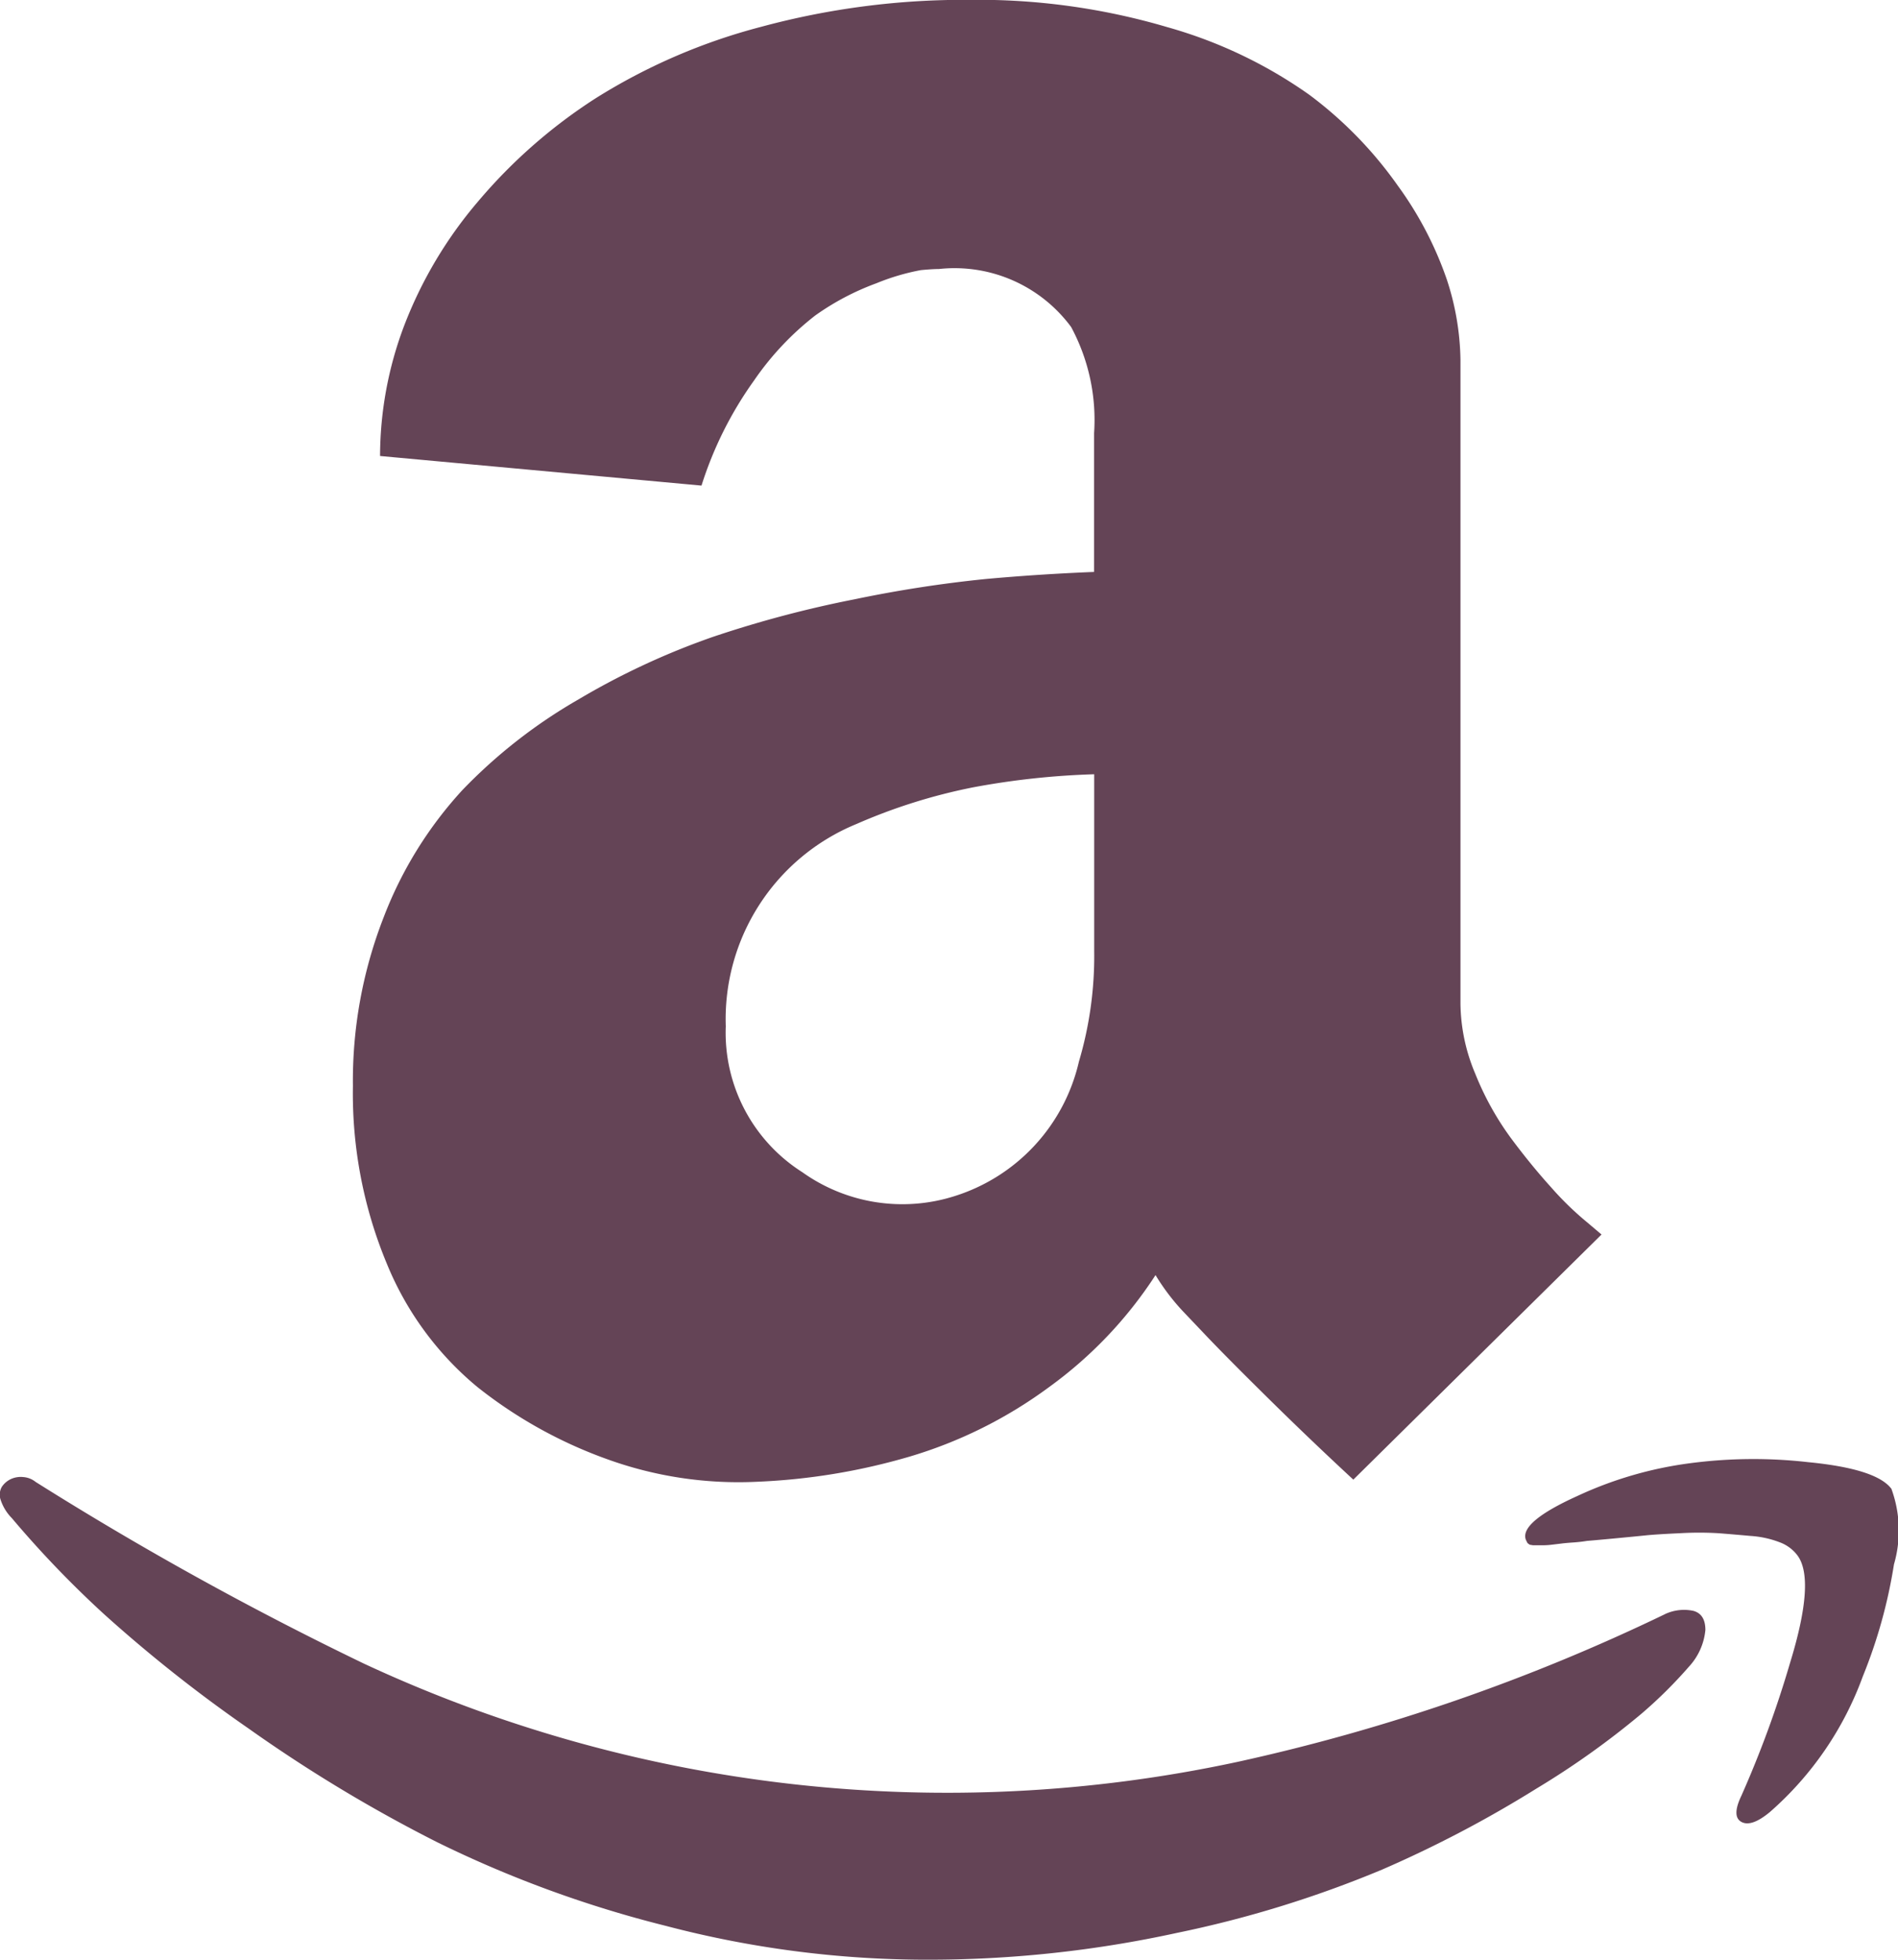
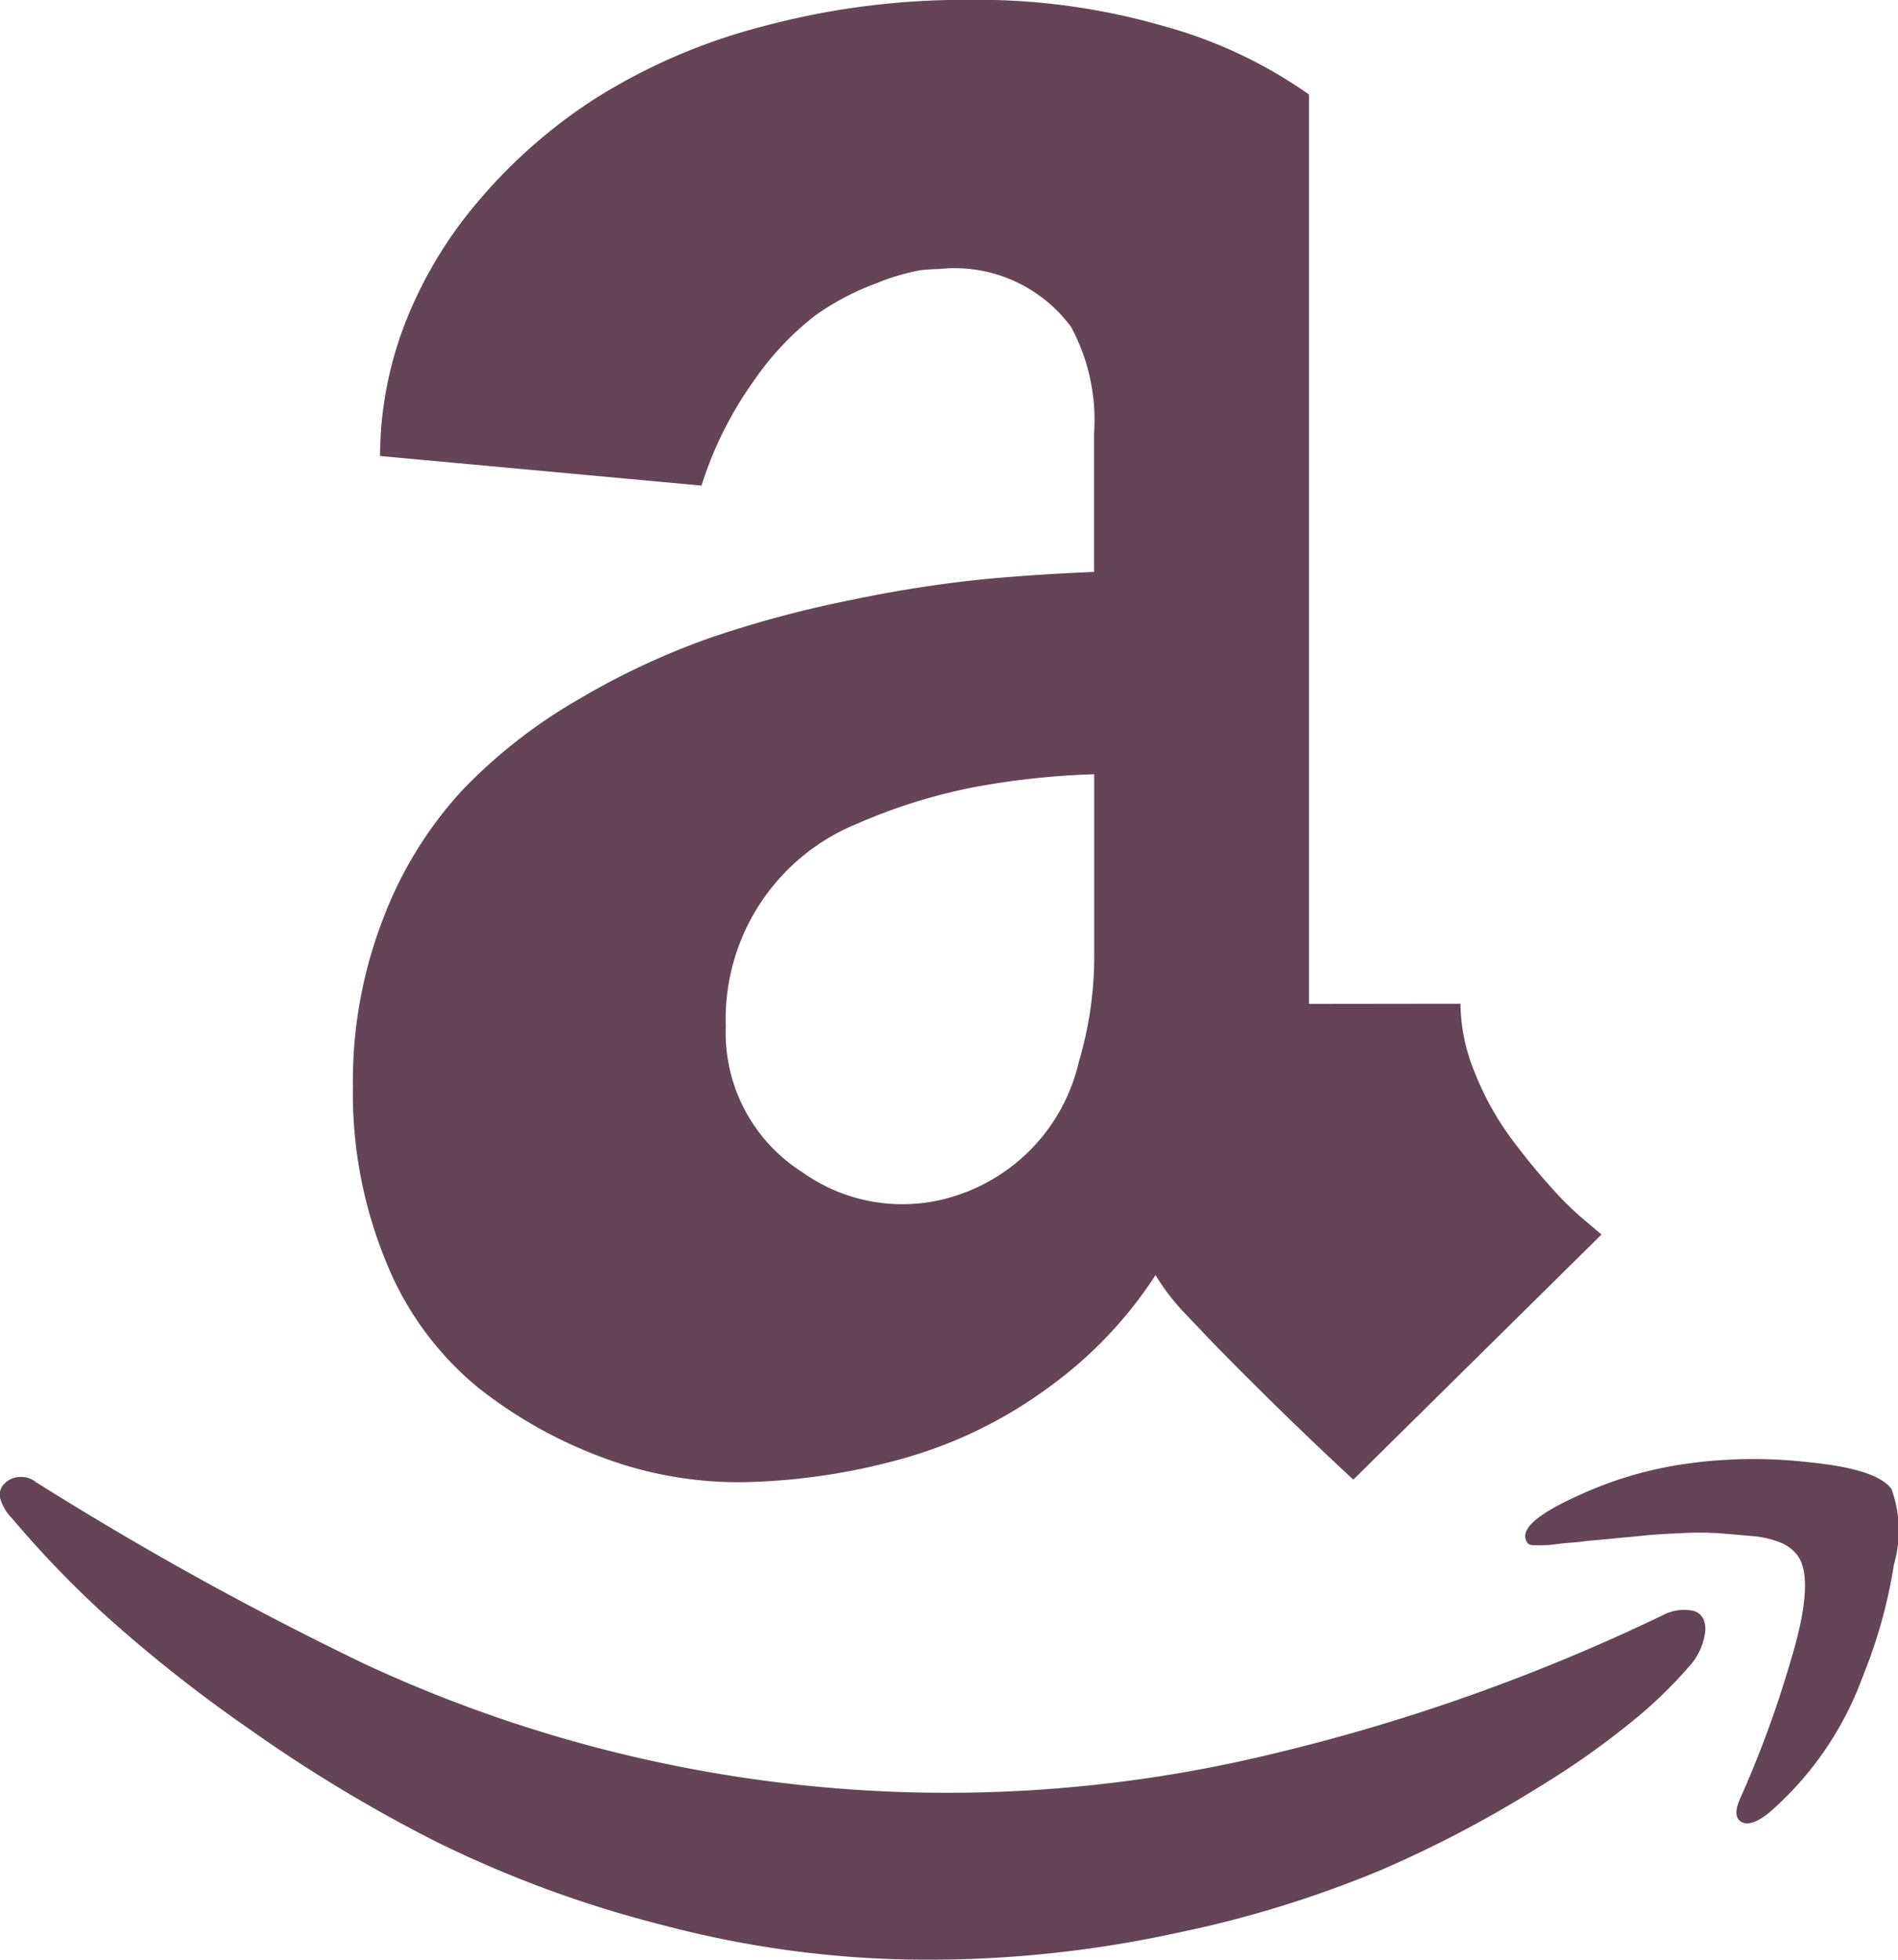
<svg xmlns="http://www.w3.org/2000/svg" width="51.318" height="52.974" viewBox="0 0 51.318 52.974">
-   <path id="Icon_metro-amazon" data-name="Icon metro-amazon" d="M48.072,45.836a1.214,1.214,0,0,1,.769-.089q.325.089.325.517a1.693,1.693,0,0,1-.443.99,12.3,12.3,0,0,1-1.3,1.286,22.507,22.507,0,0,1-2.823,2.01,31.851,31.851,0,0,1-4.168,2.188,30.13,30.13,0,0,1-5.558,1.715,31.52,31.52,0,0,1-6.784.724,27.81,27.81,0,0,1-7.036-.916A31.053,31.053,0,0,1,14.875,52a40.012,40.012,0,0,1-5.1-3.074,38.878,38.878,0,0,1-3.917-3.1,28.014,28.014,0,0,1-2.483-2.587,1.265,1.265,0,0,1-.3-.488.424.424,0,0,1,.03-.355.6.6,0,0,1,.236-.207.637.637,0,0,1,.34-.059.606.606,0,0,1,.34.133,90.119,90.119,0,0,0,8.868,4.907,37.344,37.344,0,0,0,23.619,2.661,52.374,52.374,0,0,0,11.558-3.991Zm6.119-3.4a3.279,3.279,0,0,1,.074,2.054,13.656,13.656,0,0,1-.843,3.03,8.925,8.925,0,0,1-2.513,3.666q-.5.414-.769.266t0-.709a28.8,28.8,0,0,0,1.316-3.592q.695-2.261.192-2.912a1.055,1.055,0,0,0-.458-.34,2.667,2.667,0,0,0-.8-.177q-.488-.044-.872-.074a8.918,8.918,0,0,0-1.035,0q-.65.03-.931.059t-.916.089q-.636.059-.665.059-.177.03-.384.044t-.325.03l-.251.03a2,2,0,0,1-.207.015h-.3l-.089-.015-.059-.044-.044-.089q-.177-.473,1.389-1.182a10.393,10.393,0,0,1,3.045-.887,13.091,13.091,0,0,1,3.193-.03q1.833.177,2.247.709Zm-11.647-13.1a4.983,4.983,0,0,0,.4,1.892,7.889,7.889,0,0,0,.946,1.715q.547.739,1.109,1.36a8.359,8.359,0,0,0,.975.946l.384.325L39.647,42.2q-1.182-1.094-2.335-2.232T35.6,38.238l-.562-.591a5.879,5.879,0,0,1-.739-.976,11.359,11.359,0,0,1-2.882,3.03,12.171,12.171,0,0,1-3.769,1.877,17.139,17.139,0,0,1-4.139.68,10.435,10.435,0,0,1-4.065-.621A12.317,12.317,0,0,1,15.968,39.7a8.49,8.49,0,0,1-2.454-3.34,11.97,11.97,0,0,1-.916-4.8,12.151,12.151,0,0,1,.828-4.552,10.753,10.753,0,0,1,2.129-3.444A14.054,14.054,0,0,1,18.7,21.108a20.076,20.076,0,0,1,3.621-1.685,30.247,30.247,0,0,1,3.843-1.02,34.286,34.286,0,0,1,3.533-.547q1.463-.133,2.941-.192V13.91a5.3,5.3,0,0,0-.621-2.867,3.918,3.918,0,0,0-3.577-1.567q-.177,0-.488.03a6.106,6.106,0,0,0-1.2.355,7,7,0,0,0-1.655.872,7.828,7.828,0,0,0-1.655,1.759,10.072,10.072,0,0,0-1.419,2.838l-8.691-.8a10,10,0,0,1,.65-3.518,11.494,11.494,0,0,1,1.981-3.34,14.2,14.2,0,0,1,3.193-2.808A15.989,15.989,0,0,1,23.64,2.928,21.035,21.035,0,0,1,29.271,2.2a18.1,18.1,0,0,1,5.351.739A12.486,12.486,0,0,1,38.45,4.761a10.848,10.848,0,0,1,2.394,2.454,9.616,9.616,0,0,1,1.33,2.542,7.228,7.228,0,0,1,.37,2.173V29.341Zm-19.865.621a4.464,4.464,0,0,0,2.069,3.932,4.661,4.661,0,0,0,4.109.65,4.978,4.978,0,0,0,3.37-3.636,10.031,10.031,0,0,0,.414-2.986V23.133a21.181,21.181,0,0,0-3.281.355,15.221,15.221,0,0,0-3.148.99,5.7,5.7,0,0,0-3.532,5.484Z" transform="translate(-3.056 -2.204)" fill="#644456" />
+   <path id="Icon_metro-amazon" data-name="Icon metro-amazon" d="M48.072,45.836a1.214,1.214,0,0,1,.769-.089q.325.089.325.517a1.693,1.693,0,0,1-.443.99,12.3,12.3,0,0,1-1.3,1.286,22.507,22.507,0,0,1-2.823,2.01,31.851,31.851,0,0,1-4.168,2.188,30.13,30.13,0,0,1-5.558,1.715,31.52,31.52,0,0,1-6.784.724,27.81,27.81,0,0,1-7.036-.916A31.053,31.053,0,0,1,14.875,52a40.012,40.012,0,0,1-5.1-3.074,38.878,38.878,0,0,1-3.917-3.1,28.014,28.014,0,0,1-2.483-2.587,1.265,1.265,0,0,1-.3-.488.424.424,0,0,1,.03-.355.6.6,0,0,1,.236-.207.637.637,0,0,1,.34-.059.606.606,0,0,1,.34.133,90.119,90.119,0,0,0,8.868,4.907,37.344,37.344,0,0,0,23.619,2.661,52.374,52.374,0,0,0,11.558-3.991Zm6.119-3.4a3.279,3.279,0,0,1,.074,2.054,13.656,13.656,0,0,1-.843,3.03,8.925,8.925,0,0,1-2.513,3.666q-.5.414-.769.266t0-.709a28.8,28.8,0,0,0,1.316-3.592q.695-2.261.192-2.912a1.055,1.055,0,0,0-.458-.34,2.667,2.667,0,0,0-.8-.177q-.488-.044-.872-.074a8.918,8.918,0,0,0-1.035,0q-.65.03-.931.059t-.916.089q-.636.059-.665.059-.177.03-.384.044t-.325.03l-.251.03a2,2,0,0,1-.207.015h-.3l-.089-.015-.059-.044-.044-.089q-.177-.473,1.389-1.182a10.393,10.393,0,0,1,3.045-.887,13.091,13.091,0,0,1,3.193-.03q1.833.177,2.247.709Zm-11.647-13.1a4.983,4.983,0,0,0,.4,1.892,7.889,7.889,0,0,0,.946,1.715q.547.739,1.109,1.36a8.359,8.359,0,0,0,.975.946l.384.325L39.647,42.2q-1.182-1.094-2.335-2.232T35.6,38.238l-.562-.591a5.879,5.879,0,0,1-.739-.976,11.359,11.359,0,0,1-2.882,3.03,12.171,12.171,0,0,1-3.769,1.877,17.139,17.139,0,0,1-4.139.68,10.435,10.435,0,0,1-4.065-.621A12.317,12.317,0,0,1,15.968,39.7a8.49,8.49,0,0,1-2.454-3.34,11.97,11.97,0,0,1-.916-4.8,12.151,12.151,0,0,1,.828-4.552,10.753,10.753,0,0,1,2.129-3.444A14.054,14.054,0,0,1,18.7,21.108a20.076,20.076,0,0,1,3.621-1.685,30.247,30.247,0,0,1,3.843-1.02,34.286,34.286,0,0,1,3.533-.547q1.463-.133,2.941-.192V13.91a5.3,5.3,0,0,0-.621-2.867,3.918,3.918,0,0,0-3.577-1.567q-.177,0-.488.03a6.106,6.106,0,0,0-1.2.355,7,7,0,0,0-1.655.872,7.828,7.828,0,0,0-1.655,1.759,10.072,10.072,0,0,0-1.419,2.838l-8.691-.8a10,10,0,0,1,.65-3.518,11.494,11.494,0,0,1,1.981-3.34,14.2,14.2,0,0,1,3.193-2.808A15.989,15.989,0,0,1,23.64,2.928,21.035,21.035,0,0,1,29.271,2.2a18.1,18.1,0,0,1,5.351.739A12.486,12.486,0,0,1,38.45,4.761V29.341Zm-19.865.621a4.464,4.464,0,0,0,2.069,3.932,4.661,4.661,0,0,0,4.109.65,4.978,4.978,0,0,0,3.37-3.636,10.031,10.031,0,0,0,.414-2.986V23.133a21.181,21.181,0,0,0-3.281.355,15.221,15.221,0,0,0-3.148.99,5.7,5.7,0,0,0-3.532,5.484Z" transform="translate(-3.056 -2.204)" fill="#644456" />
</svg>